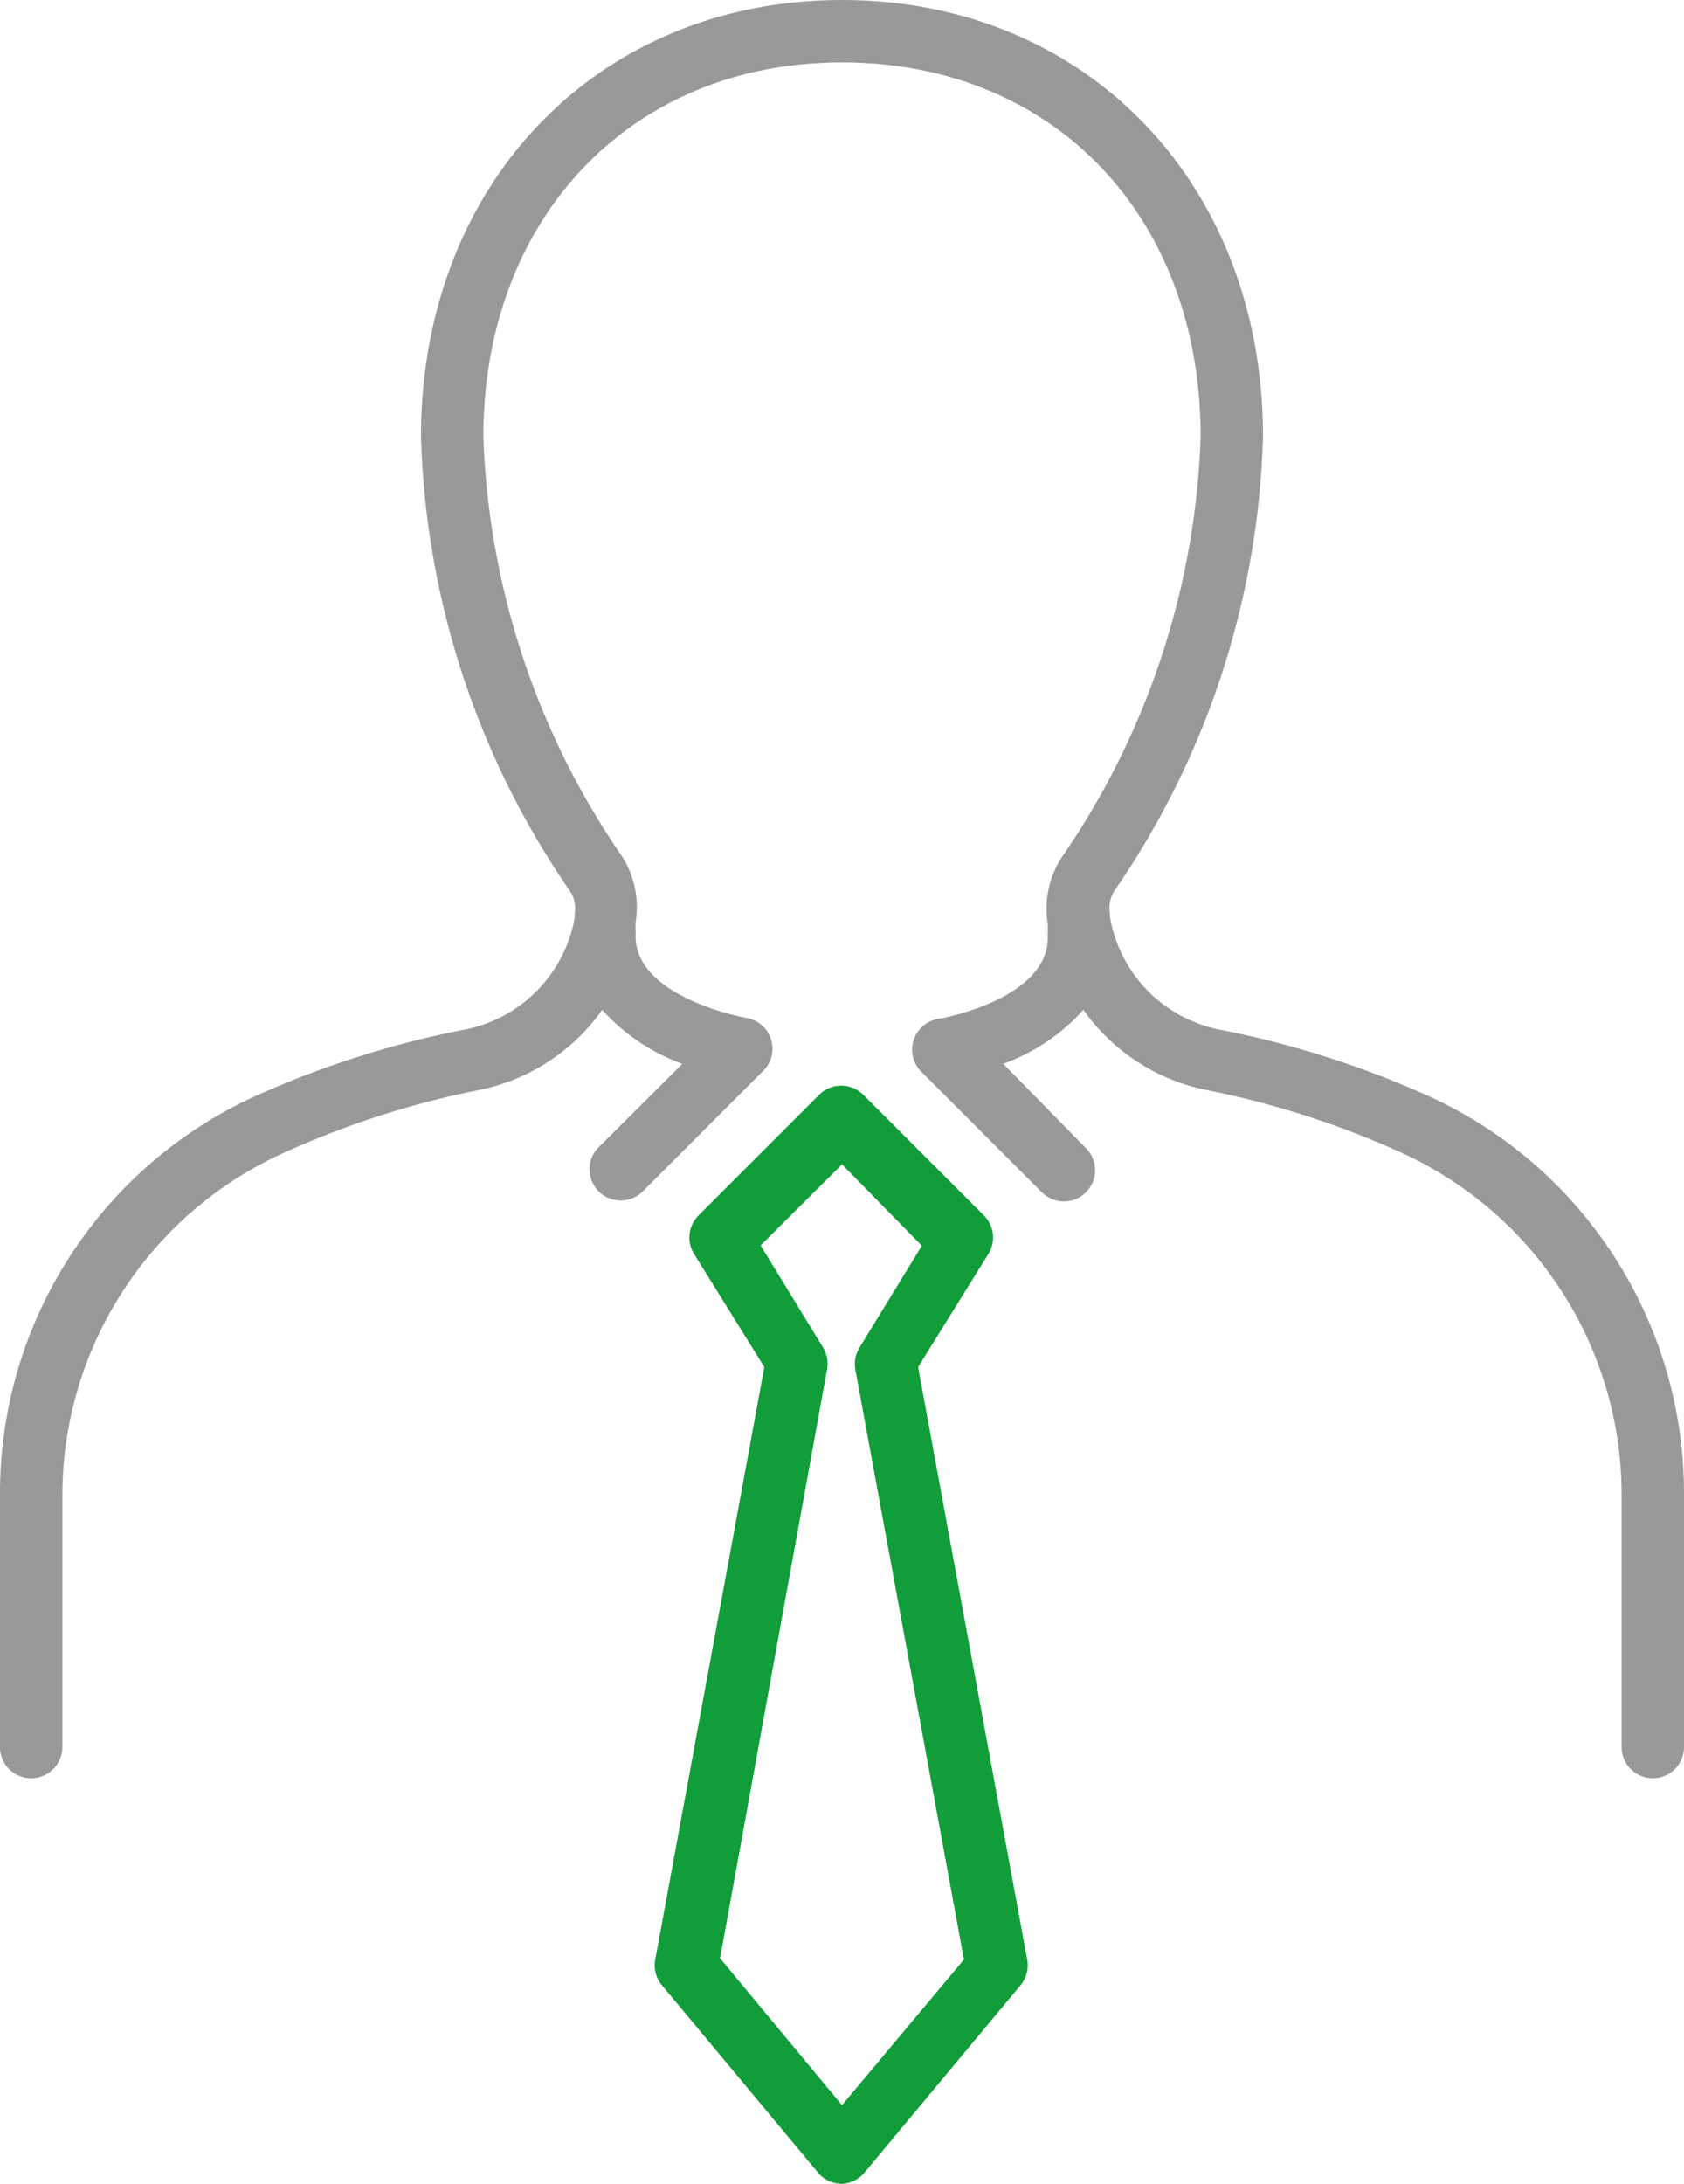
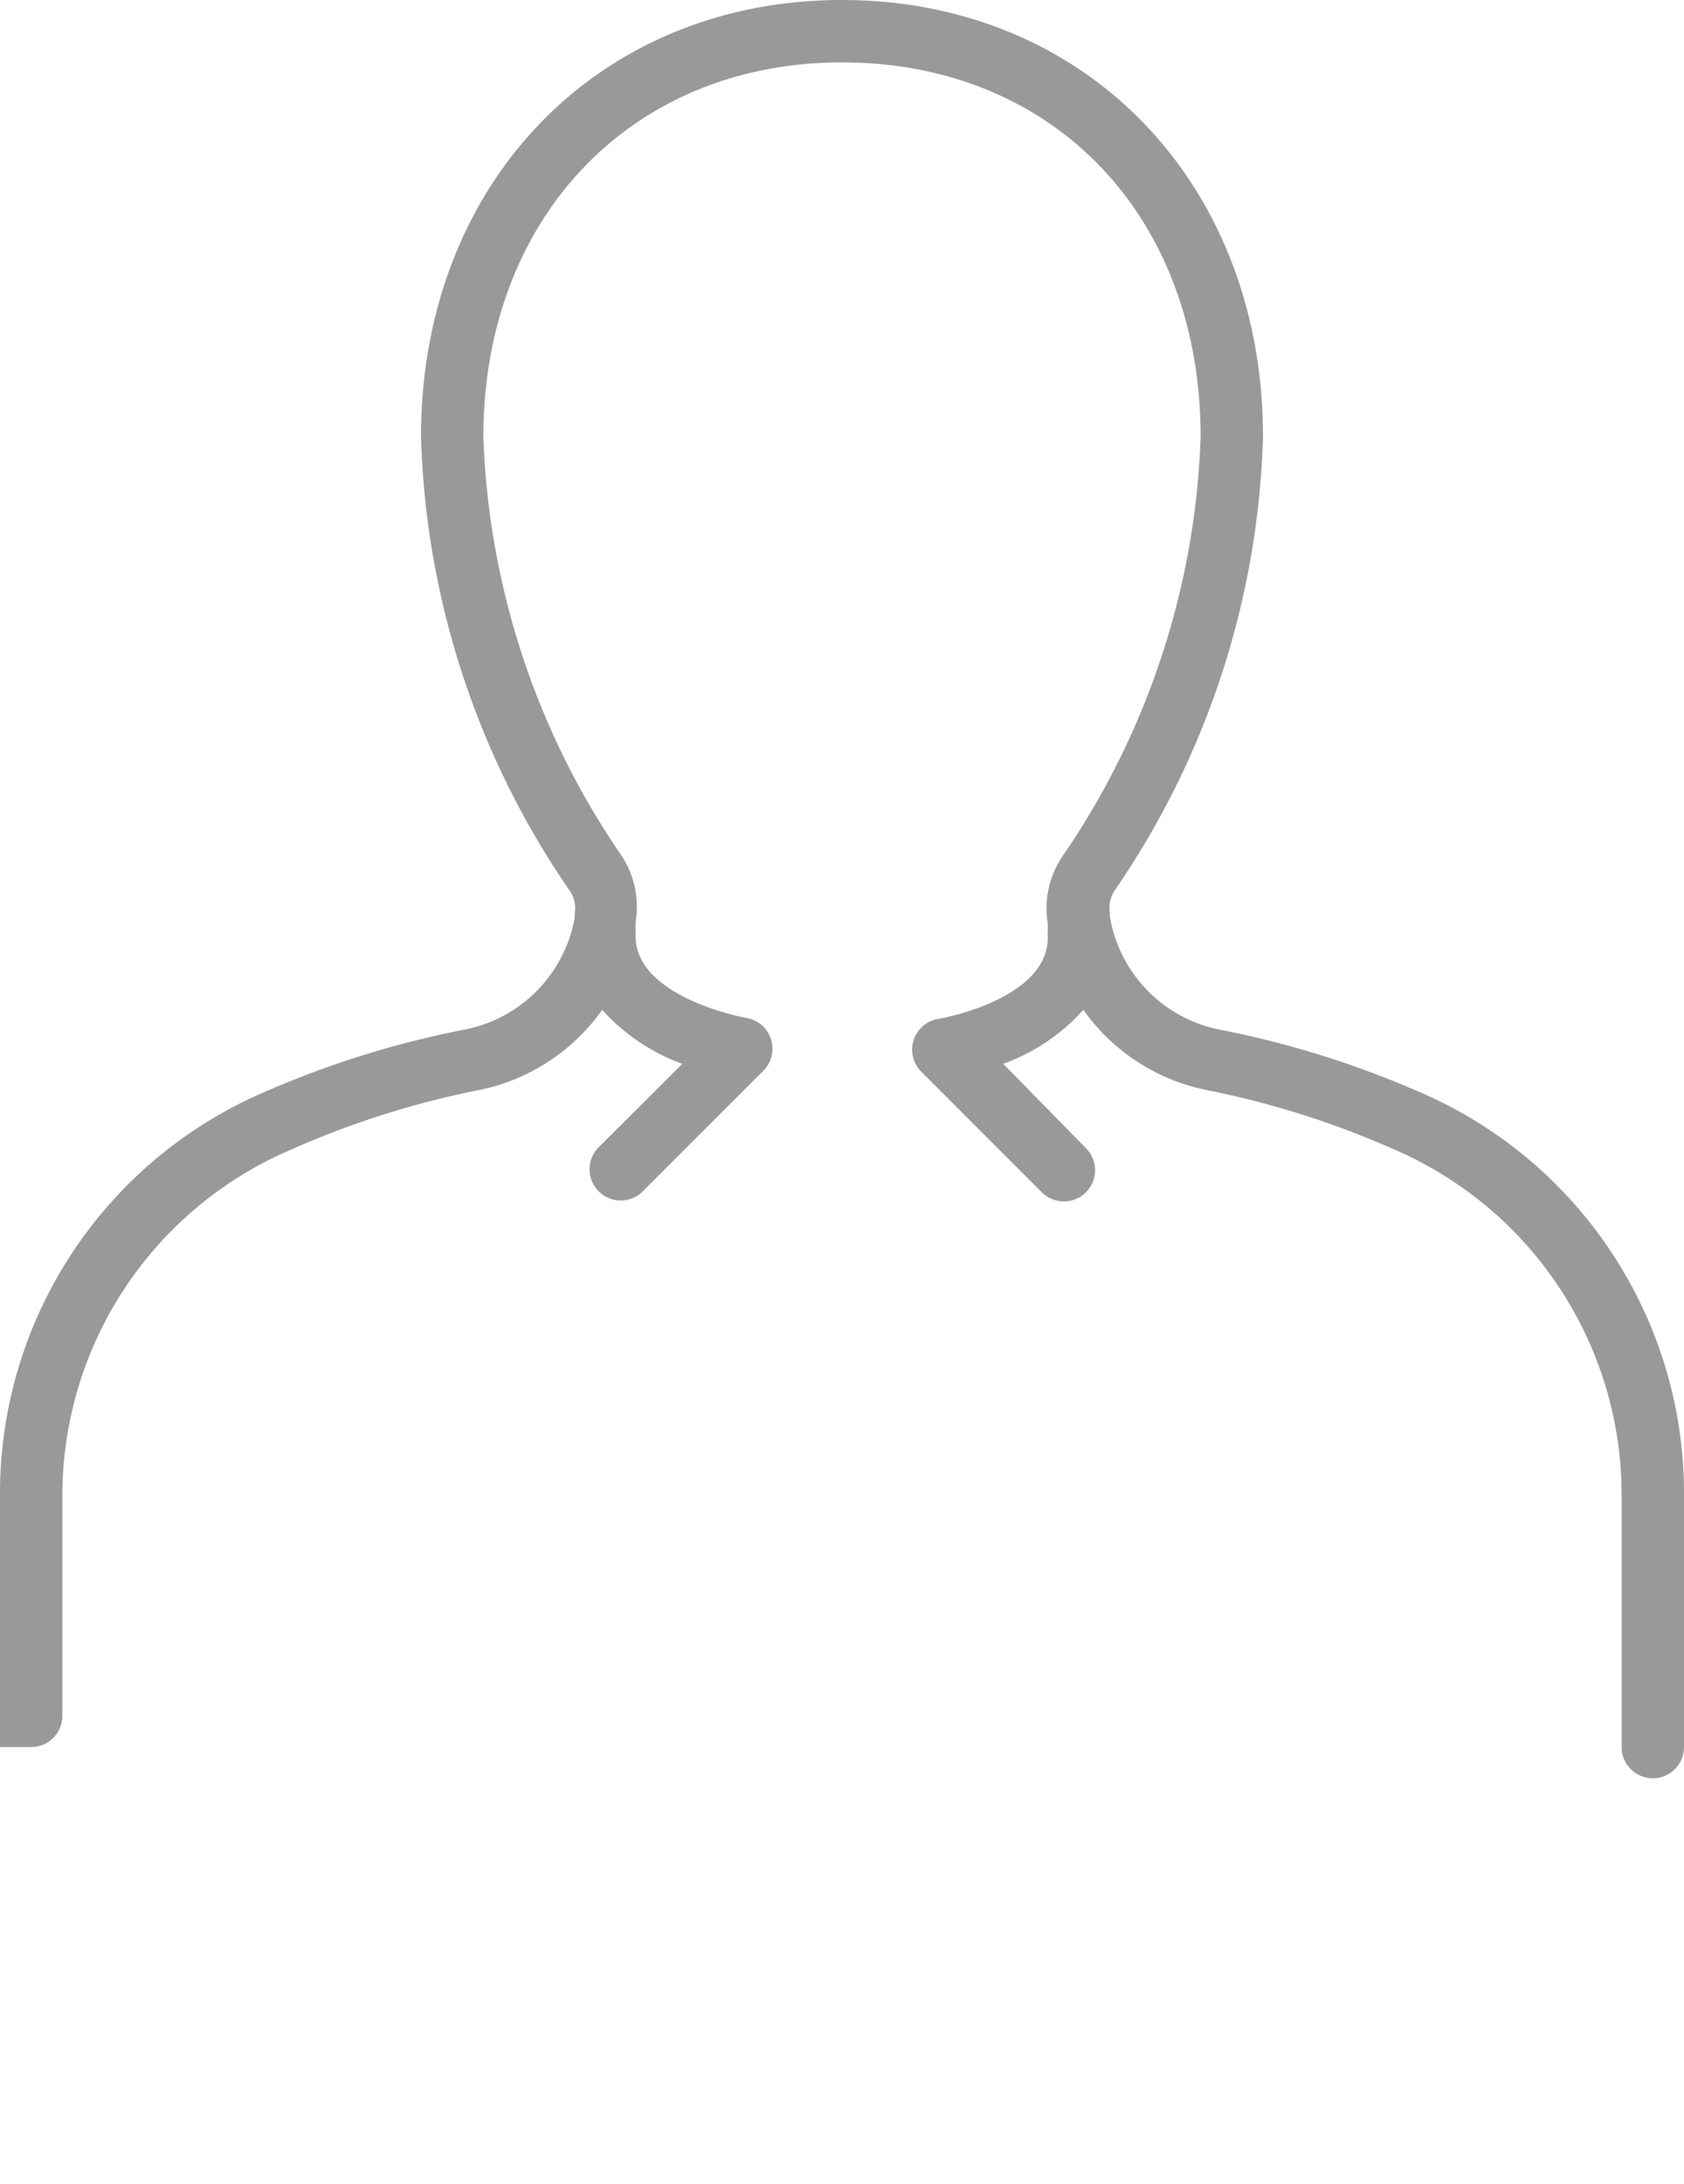
<svg xmlns="http://www.w3.org/2000/svg" width="54" height="70" viewBox="0 0 54 70" class="svg-wrapper">
  <defs>
    <style>
      .a {
        fill: #119d39;
      }

      .b {
        fill: #9a9999;
      }
    </style>
  </defs>
  <title>Podnikatel</title>
-   <path class="layer-1" fill="#119d39" d="M27,70h0a1,1,0,0,1-.77-.36l-5-6a1,1,0,0,1-.22-.82l3.5-19-2.25-3.62a1,1,0,0,1,.14-1.24l3.87-3.87a1,1,0,0,1,1.41,0l3.87,3.87a1,1,0,0,1,.14,1.24l-2.25,3.62,3.5,19a1,1,0,0,1-.22.82l-5,6A1,1,0,0,1,27,70Zm-3.91-7.23L27,67.48l3.91-4.67-3.48-18.9a1,1,0,0,1,.13-.71l2-3.27L27,37.32l-2.61,2.6,2,3.27a1,1,0,0,1,.13.71Z" />
-   <path class="layer-2" fill="#9a9999" d="M45.51,35a30.55,30.55,0,0,0-6.42-2,4.45,4.45,0,0,1-3.5-3.62l0-.12a1,1,0,0,1,.19-.77A27,27,0,0,0,40.5,14C40.5,5.88,34.82,0,27,0S13.5,5.88,13.5,14a27,27,0,0,0,4.74,14.51,1,1,0,0,1,.19.77l0,.13A4.45,4.45,0,0,1,14.91,33a30.56,30.56,0,0,0-6.42,2A14,14,0,0,0,0,48v8a1,1,0,0,0,1,1H1a1,1,0,0,0,1-1V48A12.06,12.06,0,0,1,9.31,36.86a28.47,28.47,0,0,1,6-1.91,6.39,6.39,0,0,0,4-2.58,6.39,6.39,0,0,0,2.57,1.73l-2.68,2.67a1,1,0,1,0,1.41,1.42l3.87-3.87a1,1,0,0,0-.54-1.69S20.38,32,20.38,30a1,1,0,0,0,0-.18s0-.08,0-.12l0-.13a3,3,0,0,0-.53-2.26A25.22,25.22,0,0,1,15.5,14c0-7,4.73-12,11.5-12S38.5,6.92,38.5,14a25.23,25.23,0,0,1-4.37,13.36,3,3,0,0,0-.53,2.26l0,.13s0,.08,0,.12a1,1,0,0,0,0,.18c0,2-3.48,2.61-3.52,2.61a1,1,0,0,0-.54,1.69l3.87,3.87a1,1,0,0,0,1.41-1.42L32.17,34.1a6.39,6.39,0,0,0,2.57-1.73,6.39,6.39,0,0,0,4,2.58,28.43,28.43,0,0,1,6,1.91A12.06,12.06,0,0,1,52,48v8a1,1,0,0,0,2,0V48A14,14,0,0,0,45.51,35Z" />
+   <path class="layer-2" fill="#9a9999" d="M45.51,35a30.55,30.55,0,0,0-6.42-2,4.45,4.45,0,0,1-3.5-3.62l0-.12a1,1,0,0,1,.19-.77A27,27,0,0,0,40.5,14C40.5,5.88,34.82,0,27,0S13.5,5.88,13.5,14a27,27,0,0,0,4.74,14.51,1,1,0,0,1,.19.77l0,.13A4.45,4.45,0,0,1,14.91,33a30.56,30.56,0,0,0-6.42,2A14,14,0,0,0,0,48v8H1a1,1,0,0,0,1-1V48A12.06,12.06,0,0,1,9.31,36.86a28.47,28.47,0,0,1,6-1.91,6.39,6.39,0,0,0,4-2.58,6.39,6.39,0,0,0,2.57,1.73l-2.68,2.67a1,1,0,1,0,1.41,1.42l3.87-3.87a1,1,0,0,0-.54-1.69S20.38,32,20.38,30a1,1,0,0,0,0-.18s0-.08,0-.12l0-.13a3,3,0,0,0-.53-2.26A25.22,25.22,0,0,1,15.5,14c0-7,4.73-12,11.5-12S38.5,6.92,38.5,14a25.23,25.23,0,0,1-4.37,13.36,3,3,0,0,0-.53,2.26l0,.13s0,.08,0,.12a1,1,0,0,0,0,.18c0,2-3.48,2.61-3.52,2.61a1,1,0,0,0-.54,1.69l3.87,3.87a1,1,0,0,0,1.41-1.42L32.17,34.1a6.39,6.39,0,0,0,2.57-1.73,6.39,6.39,0,0,0,4,2.58,28.43,28.43,0,0,1,6,1.91A12.06,12.06,0,0,1,52,48v8a1,1,0,0,0,2,0V48A14,14,0,0,0,45.51,35Z" />
</svg>